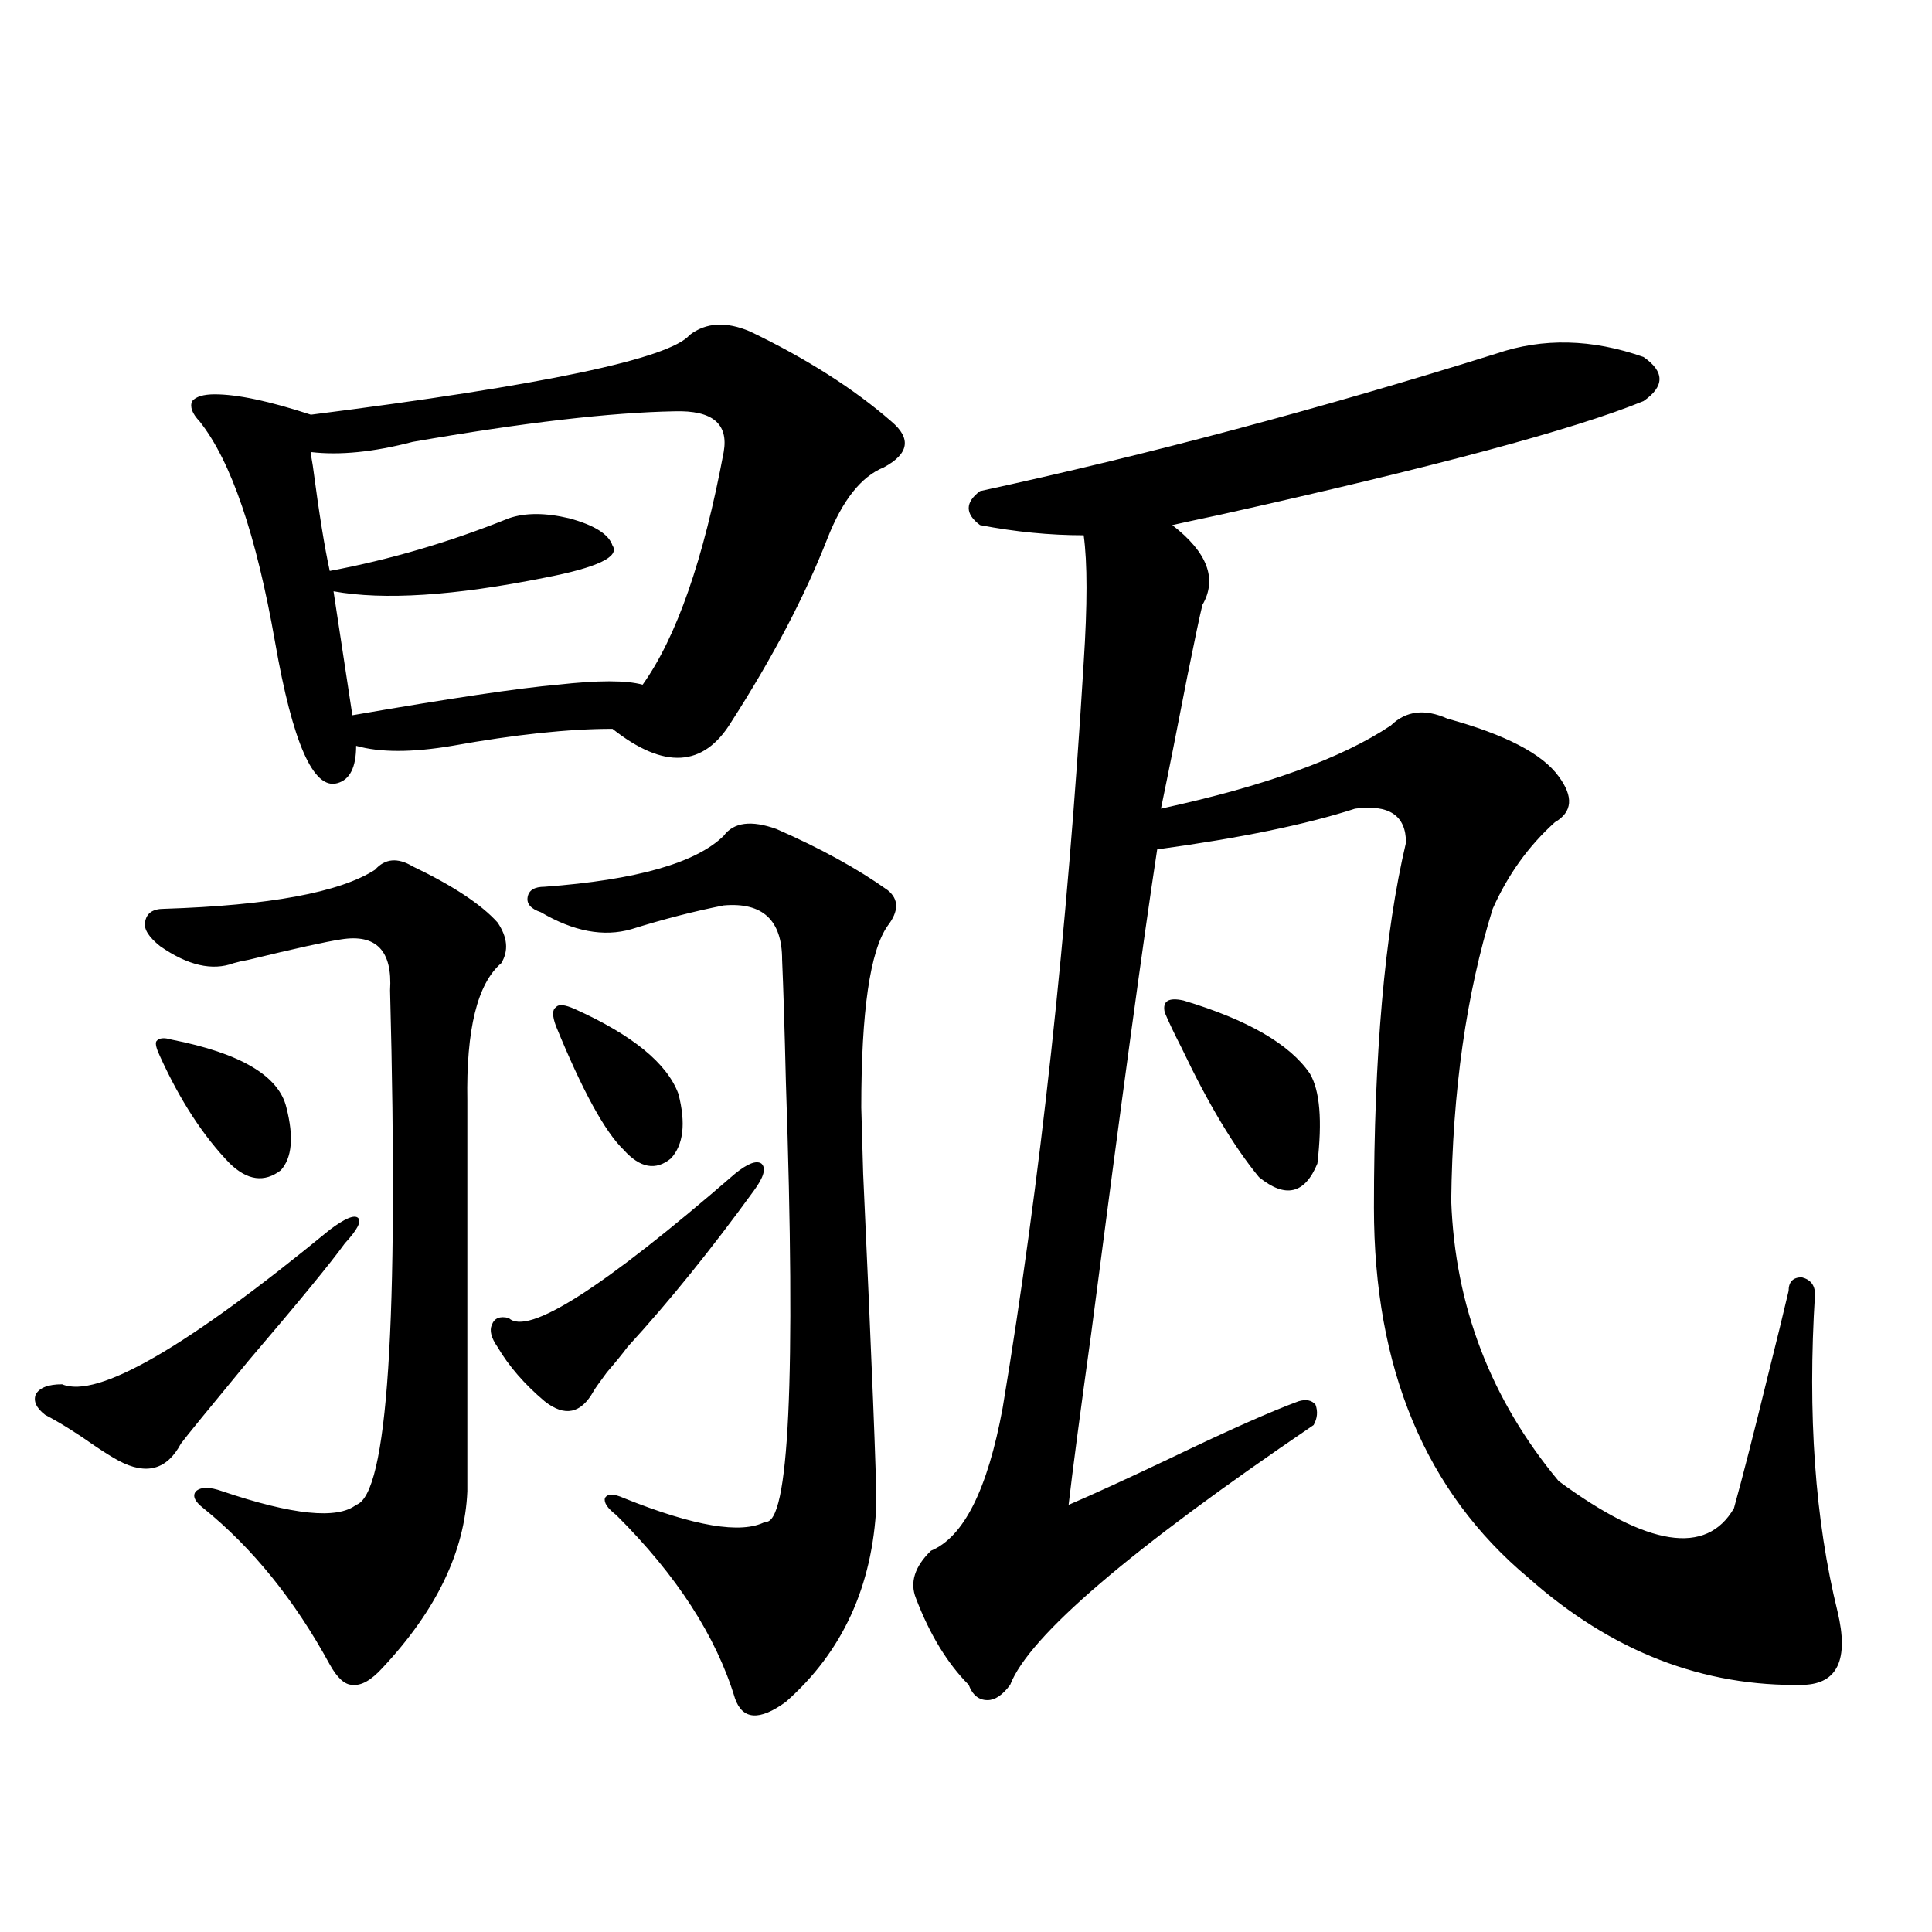
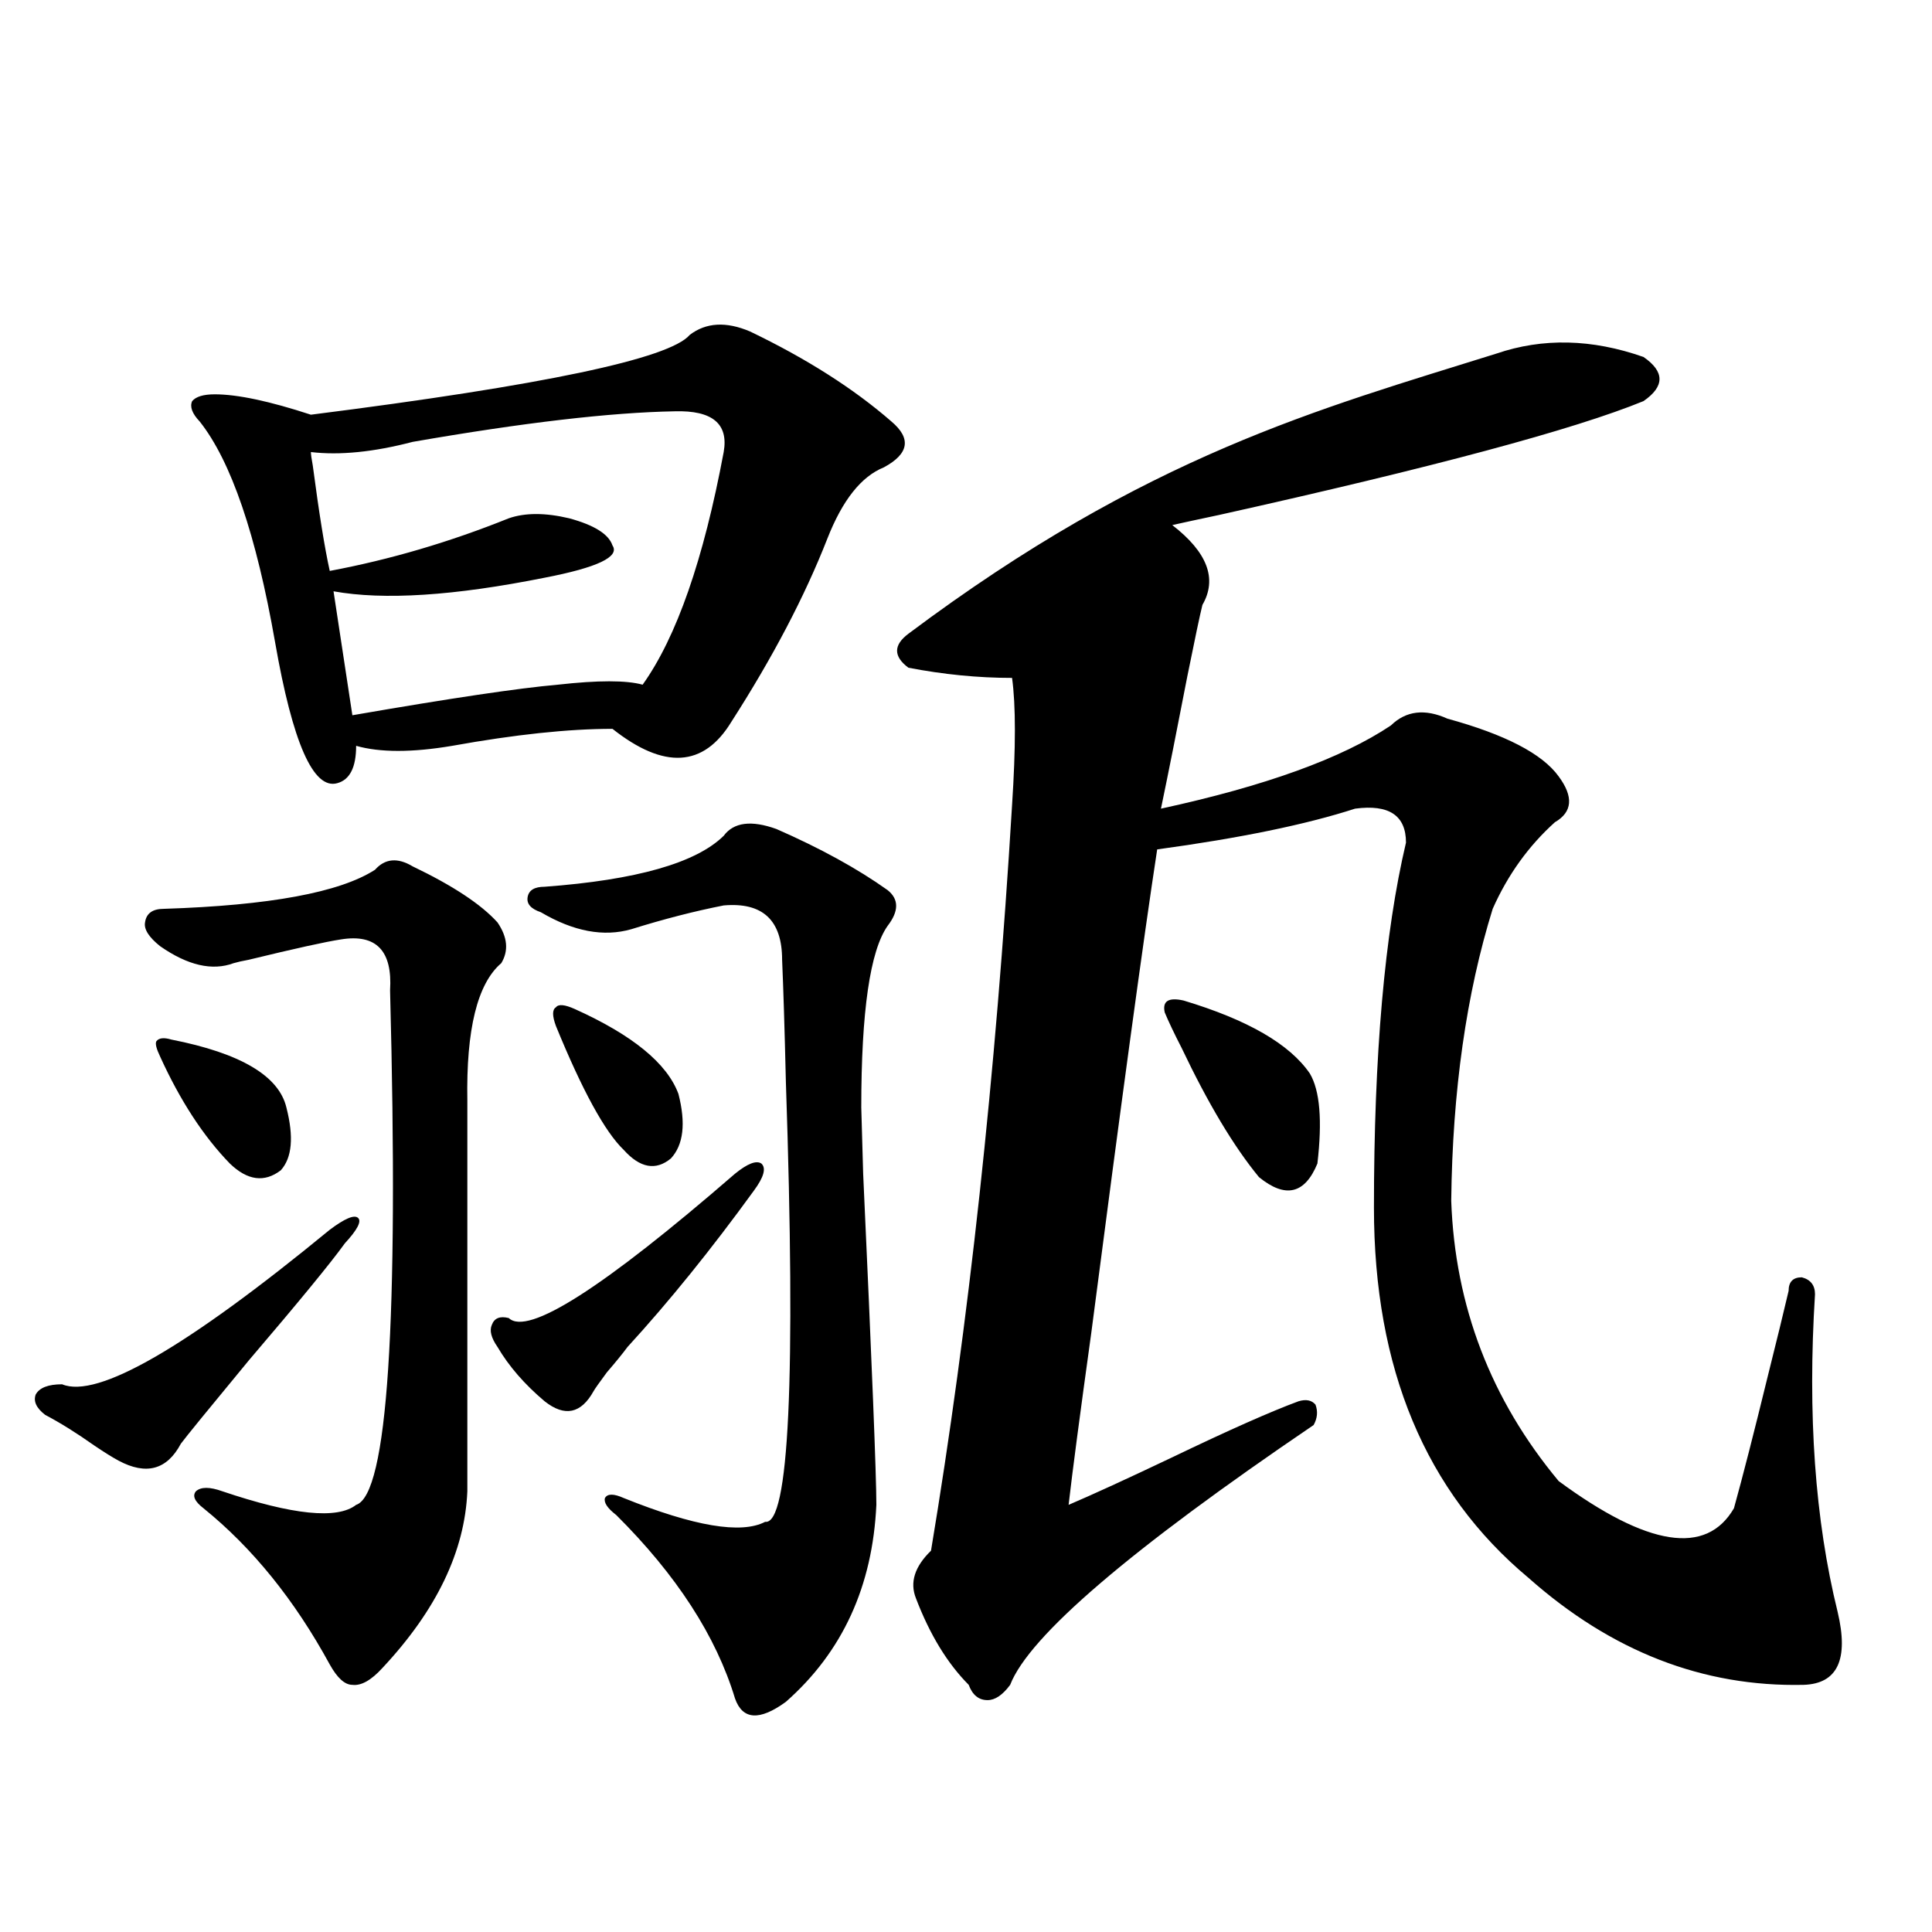
<svg xmlns="http://www.w3.org/2000/svg" version="1.1" id="图层_1" x="0px" y="0px" width="1000px" height="1000px" viewBox="0 0 1000 1000" enable-background="new 0 0 1000 1000" xml:space="preserve">
-   <path d="M170.679,636.523c7.805-5.85,12.683-7.91,14.634-6.152s-0.335,6.152-6.829,13.184c-7.164,9.971-23.749,30.186-49.755,60.645  c-20.822,25.2-32.529,39.551-35.121,43.066c-7.164,13.486-17.896,16.411-32.194,8.789c-3.262-1.758-7.484-4.395-12.683-7.91  c-9.115-6.44-17.561-11.714-25.365-15.82c-4.558-3.516-6.188-7.031-4.878-10.547c1.951-3.516,6.494-5.273,13.658-5.273  C50.347,724.126,96.534,697.471,170.679,636.523z M213.604,448.438c20.808,9.971,35.441,19.639,43.901,29.004  c5.198,7.622,5.854,14.653,1.951,21.094c-12.362,10.547-18.216,34.277-17.561,71.191v202.148  c-1.311,31.064-15.944,61.523-43.901,91.406c-5.854,6.441-11.066,9.366-15.609,8.789c-3.902,0-7.805-3.516-11.707-10.547  c-18.216-33.398-39.999-60.342-65.364-80.859c-4.558-3.516-5.854-6.44-3.902-8.789c2.592-2.334,7.149-2.334,13.658,0  c36.417,12.305,59.511,14.653,69.267,7.031c16.25-5.273,22.104-94.043,17.561-266.309c1.296-20.503-7.164-29.292-25.365-26.367  c-7.805,1.182-23.749,4.697-47.804,10.547c-3.262,0.591-5.854,1.182-7.805,1.758c-11.066,4.106-23.749,1.182-38.048-8.789  c-5.854-4.683-8.46-8.789-7.805-12.305c0.641-4.683,3.902-7.031,9.756-7.031c54.633-1.758,91.05-8.486,109.266-20.215  C199.291,444.346,205.8,443.755,213.604,448.438z M88.729,538.086c35.762,7.031,55.608,18.76,59.511,35.156  c3.902,15.244,2.927,26.079-2.927,32.52c-8.46,6.455-17.24,5.273-26.341-3.516c-13.658-14.063-25.7-32.52-36.097-55.371  c-1.951-4.092-2.606-6.729-1.951-7.91C82.221,537.207,84.827,536.919,88.729,538.086z M388.234,171.582  c29.268,14.063,53.657,29.595,73.169,46.582c10.396,8.789,9.101,16.699-3.902,23.73c-11.707,4.697-21.463,17.002-29.268,36.914  c-11.707,29.883-28.292,61.523-49.755,94.922c-14.313,23.442-34.801,24.609-61.462,3.516c-22.773,0-50.41,2.939-82.925,8.789  c-20.822,3.516-37.407,3.516-49.755,0c0,11.138-3.262,17.578-9.756,19.336c-12.362,3.516-23.094-20.791-32.194-72.949  c-9.756-55.659-22.773-93.74-39.023-114.258c-3.902-4.092-5.213-7.607-3.902-10.547c1.951-2.334,5.854-3.516,11.707-3.516  c11.707,0,28.292,3.516,49.755,10.547c120.317-15.229,185.682-29.004,196.093-41.309  C365.461,166.899,375.872,166.309,388.234,171.582z M349.211,212.891c-33.17,0.591-78.382,5.864-135.606,15.82  c-20.167,5.273-37.728,7.031-52.682,5.273c0,1.182,0.32,3.516,0.976,7.031c3.247,24.609,6.174,42.778,8.78,54.492  c31.219-5.85,62.103-14.941,92.681-27.246c8.445-2.925,18.856-2.925,31.219,0c13.003,3.516,20.487,8.213,22.438,14.063  c3.902,5.864-7.805,11.426-35.121,16.699c-46.828,9.38-83.26,11.729-109.266,7.031l9.756,64.16  c50.73-8.789,86.172-14.063,106.339-15.82c20.808-2.334,35.441-2.334,43.901,0c17.561-24.609,31.539-64.736,41.95-120.41  C377.168,219.346,368.723,212.314,349.211,212.891z M380.43,607.52c6.494-5.273,11.052-7.031,13.658-5.273  c2.592,2.349,1.296,7.031-3.902,14.063c-22.118,30.474-43.901,57.432-65.364,80.859c-2.606,3.516-6.188,7.91-10.731,13.184  c-3.902,5.273-6.188,8.501-6.829,9.668c-6.509,11.729-14.969,13.486-25.365,5.273c-10.411-8.789-18.536-18.154-24.39-28.125  c-3.262-4.683-4.237-8.486-2.927-11.426c1.296-3.516,4.223-4.683,8.78-3.516C273.115,691.606,312.139,666.709,380.43,607.52z   M401.893,429.102c22.759,9.971,41.95,20.518,57.56,31.641c5.854,4.697,5.854,10.85,0,18.457  c-9.115,12.896-13.658,44.248-13.658,94.043c0,0.591,0.32,12.017,0.976,34.277c4.543,99.028,6.829,156.157,6.829,171.387  c-1.951,42.188-17.561,76.163-46.828,101.953c-13.658,9.957-22.438,9.366-26.341-1.758c-9.756-32.23-30.243-63.857-61.462-94.922  c-4.558-3.516-6.509-6.44-5.854-8.789c1.296-2.334,4.543-2.334,9.756,0c36.417,14.653,60.807,18.76,73.169,12.305  c12.348,1.758,15.93-74.116,10.731-227.637c-0.655-27.534-1.311-48.628-1.951-63.281c0-20.503-10.091-29.883-30.243-28.125  c-14.969,2.939-30.898,7.031-47.804,12.305c-14.313,4.106-29.923,1.182-46.828-8.789c-5.213-1.758-7.484-4.395-6.829-7.91  c0.641-3.516,3.567-5.273,8.78-5.273c47.469-3.516,78.367-12.305,92.681-26.367C379.774,425.586,388.875,424.419,401.893,429.102z   M297.505,522.266c29.908,13.486,47.804,28.125,53.657,43.945c3.902,15.244,2.592,26.367-3.902,33.398  c-7.805,6.455-15.944,4.985-24.39-4.395c-9.756-9.365-21.463-30.762-35.121-64.16c-1.951-5.273-1.951-8.486,0-9.668  C289.045,519.629,292.292,519.932,297.505,522.266z M774.566,183.008c24.055-8.198,49.42-7.607,76.096,1.758  c11.052,7.622,11.052,15.244,0,22.852c-35.776,14.653-108.945,34.277-219.507,58.887c-11.066,2.349-19.191,4.106-24.39,5.273  c18.201,14.063,23.414,27.837,15.609,41.309c-1.311,5.273-3.902,17.578-7.805,36.914c-5.213,26.958-9.756,49.81-13.658,68.555  c53.978-11.714,93.656-26.064,119.021-43.066c7.805-7.607,17.561-8.789,29.268-3.516c29.908,8.213,49.1,18.169,57.56,29.883  c7.805,10.547,7.149,18.457-1.951,23.73c-13.658,12.305-24.39,27.246-32.194,44.824c-13.658,43.945-20.822,94.346-21.463,151.172  c1.951,54.492,20.487,102.832,55.608,145.02c46.173,33.989,76.416,38.672,90.729,14.063c4.543-16.396,10.396-39.248,17.561-68.555  c4.543-18.154,8.125-32.808,10.731-43.945c0-4.683,2.271-7.031,6.829-7.031c4.543,1.182,6.829,4.106,6.829,8.789  c-3.902,62.114,0,116.895,11.707,164.355c5.854,24.609,0,37.203-17.561,37.793c-52.041,1.168-99.51-17.289-142.436-55.371  c-53.337-44.521-79.998-108.394-79.998-191.602c0-79.102,5.519-142.08,16.585-188.965c0-14.063-8.78-19.912-26.341-17.578  c-25.365,8.213-59.511,15.244-102.437,21.094c-7.164,46.885-18.536,130.381-34.146,250.488c-5.854,42.188-9.756,71.782-11.707,88.77  c12.348-5.273,30.243-13.472,53.657-24.609c29.268-14.063,51.051-23.73,65.364-29.004c3.902-1.167,6.829-0.576,8.78,1.758  c1.296,3.516,0.976,7.031-0.976,10.547c-94.967,64.463-147.313,109.273-157.069,134.473c-3.902,5.273-7.805,7.91-11.707,7.91  c-4.558,0-7.805-2.637-9.756-7.91c-11.066-11.137-20.167-26.078-27.316-44.824c-3.262-8.198-0.655-16.396,7.805-24.609  c16.905-7.031,29.268-31.641,37.072-73.828c19.512-117.183,33.49-245.791,41.95-385.84c1.951-29.883,1.951-51.855,0-65.918  c-17.561,0-35.456-1.758-53.657-5.273c-7.805-5.85-7.805-11.714,0-17.578C593.748,235.454,682.861,211.724,774.566,183.008z   M612.619,517.871c33.17,9.971,54.953,22.563,65.364,37.793c5.198,8.789,6.494,24.321,3.902,46.582  c-6.509,15.82-16.585,18.169-30.243,7.031c-13.018-15.82-26.341-38.081-39.999-66.797c-3.902-7.607-6.829-13.76-8.78-18.457  C601.553,518.174,604.814,516.113,612.619,517.871z" />
+   <path d="M170.679,636.523c7.805-5.85,12.683-7.91,14.634-6.152s-0.335,6.152-6.829,13.184c-7.164,9.971-23.749,30.186-49.755,60.645  c-20.822,25.2-32.529,39.551-35.121,43.066c-7.164,13.486-17.896,16.411-32.194,8.789c-3.262-1.758-7.484-4.395-12.683-7.91  c-9.115-6.44-17.561-11.714-25.365-15.82c-4.558-3.516-6.188-7.031-4.878-10.547c1.951-3.516,6.494-5.273,13.658-5.273  C50.347,724.126,96.534,697.471,170.679,636.523z M213.604,448.438c20.808,9.971,35.441,19.639,43.901,29.004  c5.198,7.622,5.854,14.653,1.951,21.094c-12.362,10.547-18.216,34.277-17.561,71.191v202.148  c-1.311,31.064-15.944,61.523-43.901,91.406c-5.854,6.441-11.066,9.366-15.609,8.789c-3.902,0-7.805-3.516-11.707-10.547  c-18.216-33.398-39.999-60.342-65.364-80.859c-4.558-3.516-5.854-6.44-3.902-8.789c2.592-2.334,7.149-2.334,13.658,0  c36.417,12.305,59.511,14.653,69.267,7.031c16.25-5.273,22.104-94.043,17.561-266.309c1.296-20.503-7.164-29.292-25.365-26.367  c-7.805,1.182-23.749,4.697-47.804,10.547c-3.262,0.591-5.854,1.182-7.805,1.758c-11.066,4.106-23.749,1.182-38.048-8.789  c-5.854-4.683-8.46-8.789-7.805-12.305c0.641-4.683,3.902-7.031,9.756-7.031c54.633-1.758,91.05-8.486,109.266-20.215  C199.291,444.346,205.8,443.755,213.604,448.438z M88.729,538.086c35.762,7.031,55.608,18.76,59.511,35.156  c3.902,15.244,2.927,26.079-2.927,32.52c-8.46,6.455-17.24,5.273-26.341-3.516c-13.658-14.063-25.7-32.52-36.097-55.371  c-1.951-4.092-2.606-6.729-1.951-7.91C82.221,537.207,84.827,536.919,88.729,538.086z M388.234,171.582  c29.268,14.063,53.657,29.595,73.169,46.582c10.396,8.789,9.101,16.699-3.902,23.73c-11.707,4.697-21.463,17.002-29.268,36.914  c-11.707,29.883-28.292,61.523-49.755,94.922c-14.313,23.442-34.801,24.609-61.462,3.516c-22.773,0-50.41,2.939-82.925,8.789  c-20.822,3.516-37.407,3.516-49.755,0c0,11.138-3.262,17.578-9.756,19.336c-12.362,3.516-23.094-20.791-32.194-72.949  c-9.756-55.659-22.773-93.74-39.023-114.258c-3.902-4.092-5.213-7.607-3.902-10.547c1.951-2.334,5.854-3.516,11.707-3.516  c11.707,0,28.292,3.516,49.755,10.547c120.317-15.229,185.682-29.004,196.093-41.309  C365.461,166.899,375.872,166.309,388.234,171.582z M349.211,212.891c-33.17,0.591-78.382,5.864-135.606,15.82  c-20.167,5.273-37.728,7.031-52.682,5.273c0,1.182,0.32,3.516,0.976,7.031c3.247,24.609,6.174,42.778,8.78,54.492  c31.219-5.85,62.103-14.941,92.681-27.246c8.445-2.925,18.856-2.925,31.219,0c13.003,3.516,20.487,8.213,22.438,14.063  c3.902,5.864-7.805,11.426-35.121,16.699c-46.828,9.38-83.26,11.729-109.266,7.031l9.756,64.16  c50.73-8.789,86.172-14.063,106.339-15.82c20.808-2.334,35.441-2.334,43.901,0c17.561-24.609,31.539-64.736,41.95-120.41  C377.168,219.346,368.723,212.314,349.211,212.891z M380.43,607.52c6.494-5.273,11.052-7.031,13.658-5.273  c2.592,2.349,1.296,7.031-3.902,14.063c-22.118,30.474-43.901,57.432-65.364,80.859c-2.606,3.516-6.188,7.91-10.731,13.184  c-3.902,5.273-6.188,8.501-6.829,9.668c-6.509,11.729-14.969,13.486-25.365,5.273c-10.411-8.789-18.536-18.154-24.39-28.125  c-3.262-4.683-4.237-8.486-2.927-11.426c1.296-3.516,4.223-4.683,8.78-3.516C273.115,691.606,312.139,666.709,380.43,607.52z   M401.893,429.102c22.759,9.971,41.95,20.518,57.56,31.641c5.854,4.697,5.854,10.85,0,18.457  c-9.115,12.896-13.658,44.248-13.658,94.043c0,0.591,0.32,12.017,0.976,34.277c4.543,99.028,6.829,156.157,6.829,171.387  c-1.951,42.188-17.561,76.163-46.828,101.953c-13.658,9.957-22.438,9.366-26.341-1.758c-9.756-32.23-30.243-63.857-61.462-94.922  c-4.558-3.516-6.509-6.44-5.854-8.789c1.296-2.334,4.543-2.334,9.756,0c36.417,14.653,60.807,18.76,73.169,12.305  c12.348,1.758,15.93-74.116,10.731-227.637c-0.655-27.534-1.311-48.628-1.951-63.281c0-20.503-10.091-29.883-30.243-28.125  c-14.969,2.939-30.898,7.031-47.804,12.305c-14.313,4.106-29.923,1.182-46.828-8.789c-5.213-1.758-7.484-4.395-6.829-7.91  c0.641-3.516,3.567-5.273,8.78-5.273c47.469-3.516,78.367-12.305,92.681-26.367C379.774,425.586,388.875,424.419,401.893,429.102z   M297.505,522.266c29.908,13.486,47.804,28.125,53.657,43.945c3.902,15.244,2.592,26.367-3.902,33.398  c-7.805,6.455-15.944,4.985-24.39-4.395c-9.756-9.365-21.463-30.762-35.121-64.16c-1.951-5.273-1.951-8.486,0-9.668  C289.045,519.629,292.292,519.932,297.505,522.266z M774.566,183.008c24.055-8.198,49.42-7.607,76.096,1.758  c11.052,7.622,11.052,15.244,0,22.852c-35.776,14.653-108.945,34.277-219.507,58.887c-11.066,2.349-19.191,4.106-24.39,5.273  c18.201,14.063,23.414,27.837,15.609,41.309c-1.311,5.273-3.902,17.578-7.805,36.914c-5.213,26.958-9.756,49.81-13.658,68.555  c53.978-11.714,93.656-26.064,119.021-43.066c7.805-7.607,17.561-8.789,29.268-3.516c29.908,8.213,49.1,18.169,57.56,29.883  c7.805,10.547,7.149,18.457-1.951,23.73c-13.658,12.305-24.39,27.246-32.194,44.824c-13.658,43.945-20.822,94.346-21.463,151.172  c1.951,54.492,20.487,102.832,55.608,145.02c46.173,33.989,76.416,38.672,90.729,14.063c4.543-16.396,10.396-39.248,17.561-68.555  c4.543-18.154,8.125-32.808,10.731-43.945c0-4.683,2.271-7.031,6.829-7.031c4.543,1.182,6.829,4.106,6.829,8.789  c-3.902,62.114,0,116.895,11.707,164.355c5.854,24.609,0,37.203-17.561,37.793c-52.041,1.168-99.51-17.289-142.436-55.371  c-53.337-44.521-79.998-108.394-79.998-191.602c0-79.102,5.519-142.08,16.585-188.965c0-14.063-8.78-19.912-26.341-17.578  c-25.365,8.213-59.511,15.244-102.437,21.094c-7.164,46.885-18.536,130.381-34.146,250.488c-5.854,42.188-9.756,71.782-11.707,88.77  c12.348-5.273,30.243-13.472,53.657-24.609c29.268-14.063,51.051-23.73,65.364-29.004c3.902-1.167,6.829-0.576,8.78,1.758  c1.296,3.516,0.976,7.031-0.976,10.547c-94.967,64.463-147.313,109.273-157.069,134.473c-3.902,5.273-7.805,7.91-11.707,7.91  c-4.558,0-7.805-2.637-9.756-7.91c-11.066-11.137-20.167-26.078-27.316-44.824c-3.262-8.198-0.655-16.396,7.805-24.609  c19.512-117.183,33.49-245.791,41.95-385.84c1.951-29.883,1.951-51.855,0-65.918  c-17.561,0-35.456-1.758-53.657-5.273c-7.805-5.85-7.805-11.714,0-17.578C593.748,235.454,682.861,211.724,774.566,183.008z   M612.619,517.871c33.17,9.971,54.953,22.563,65.364,37.793c5.198,8.789,6.494,24.321,3.902,46.582  c-6.509,15.82-16.585,18.169-30.243,7.031c-13.018-15.82-26.341-38.081-39.999-66.797c-3.902-7.607-6.829-13.76-8.78-18.457  C601.553,518.174,604.814,516.113,612.619,517.871z" />
</svg>